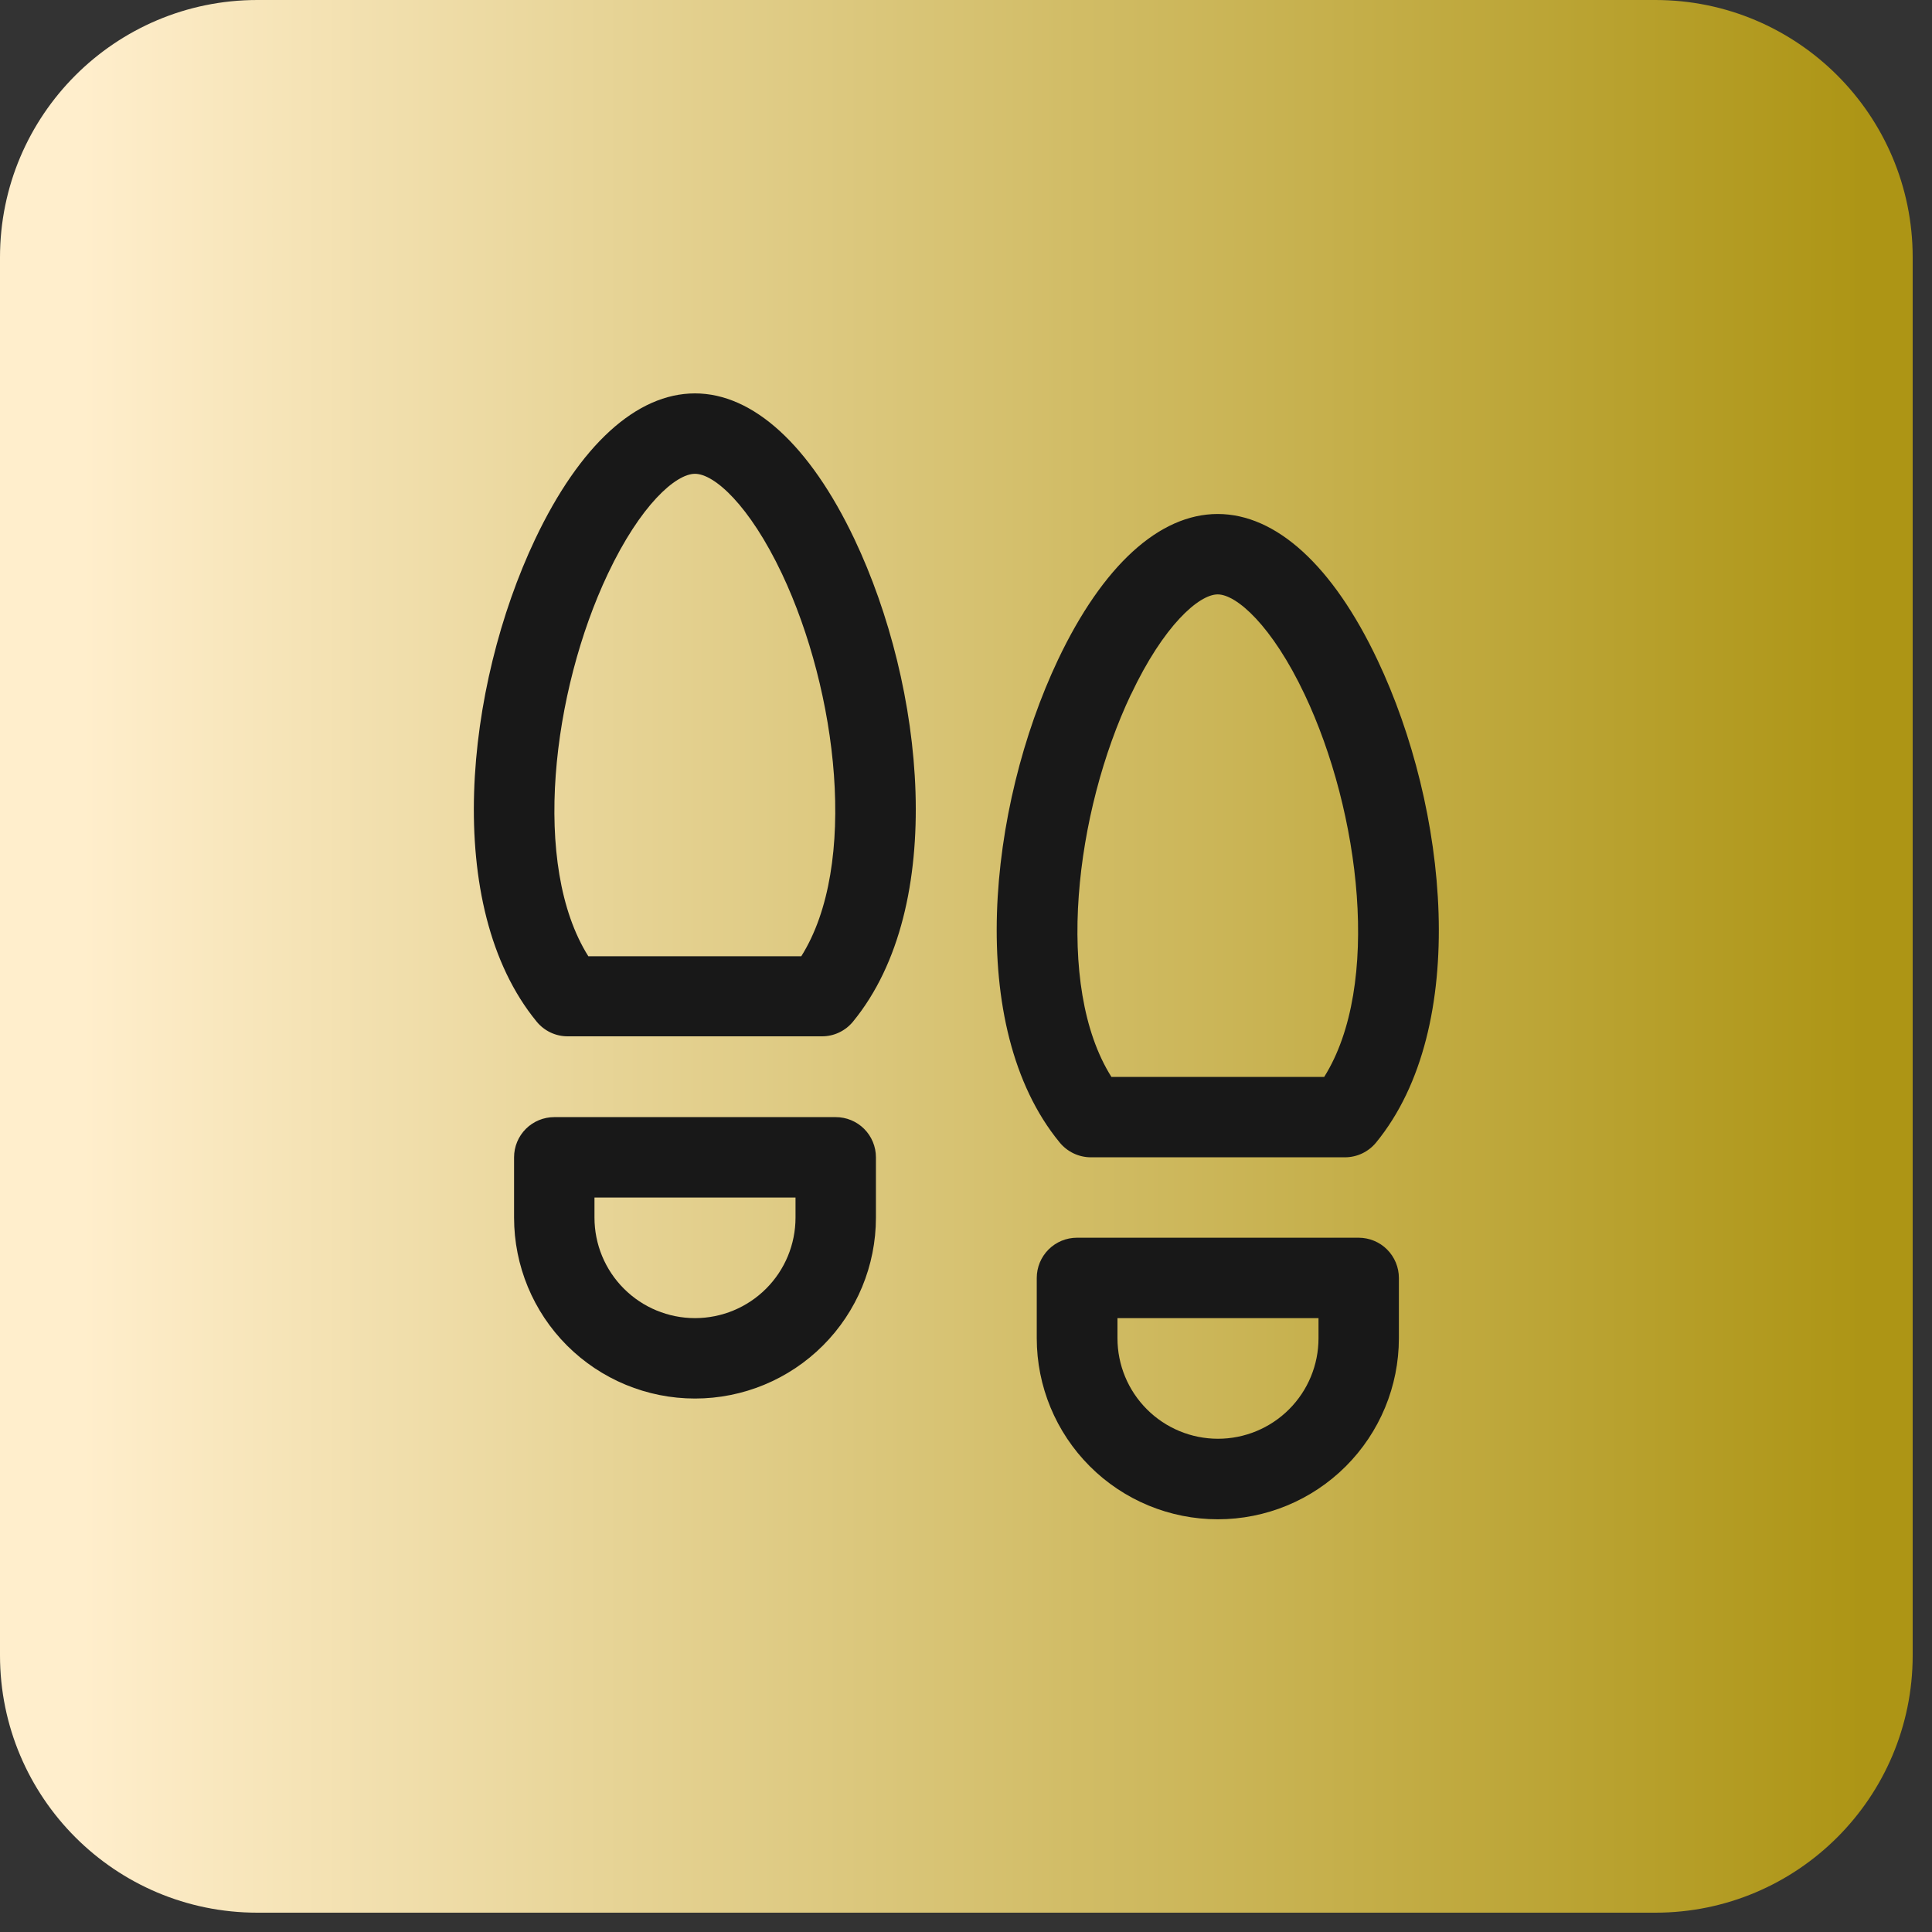
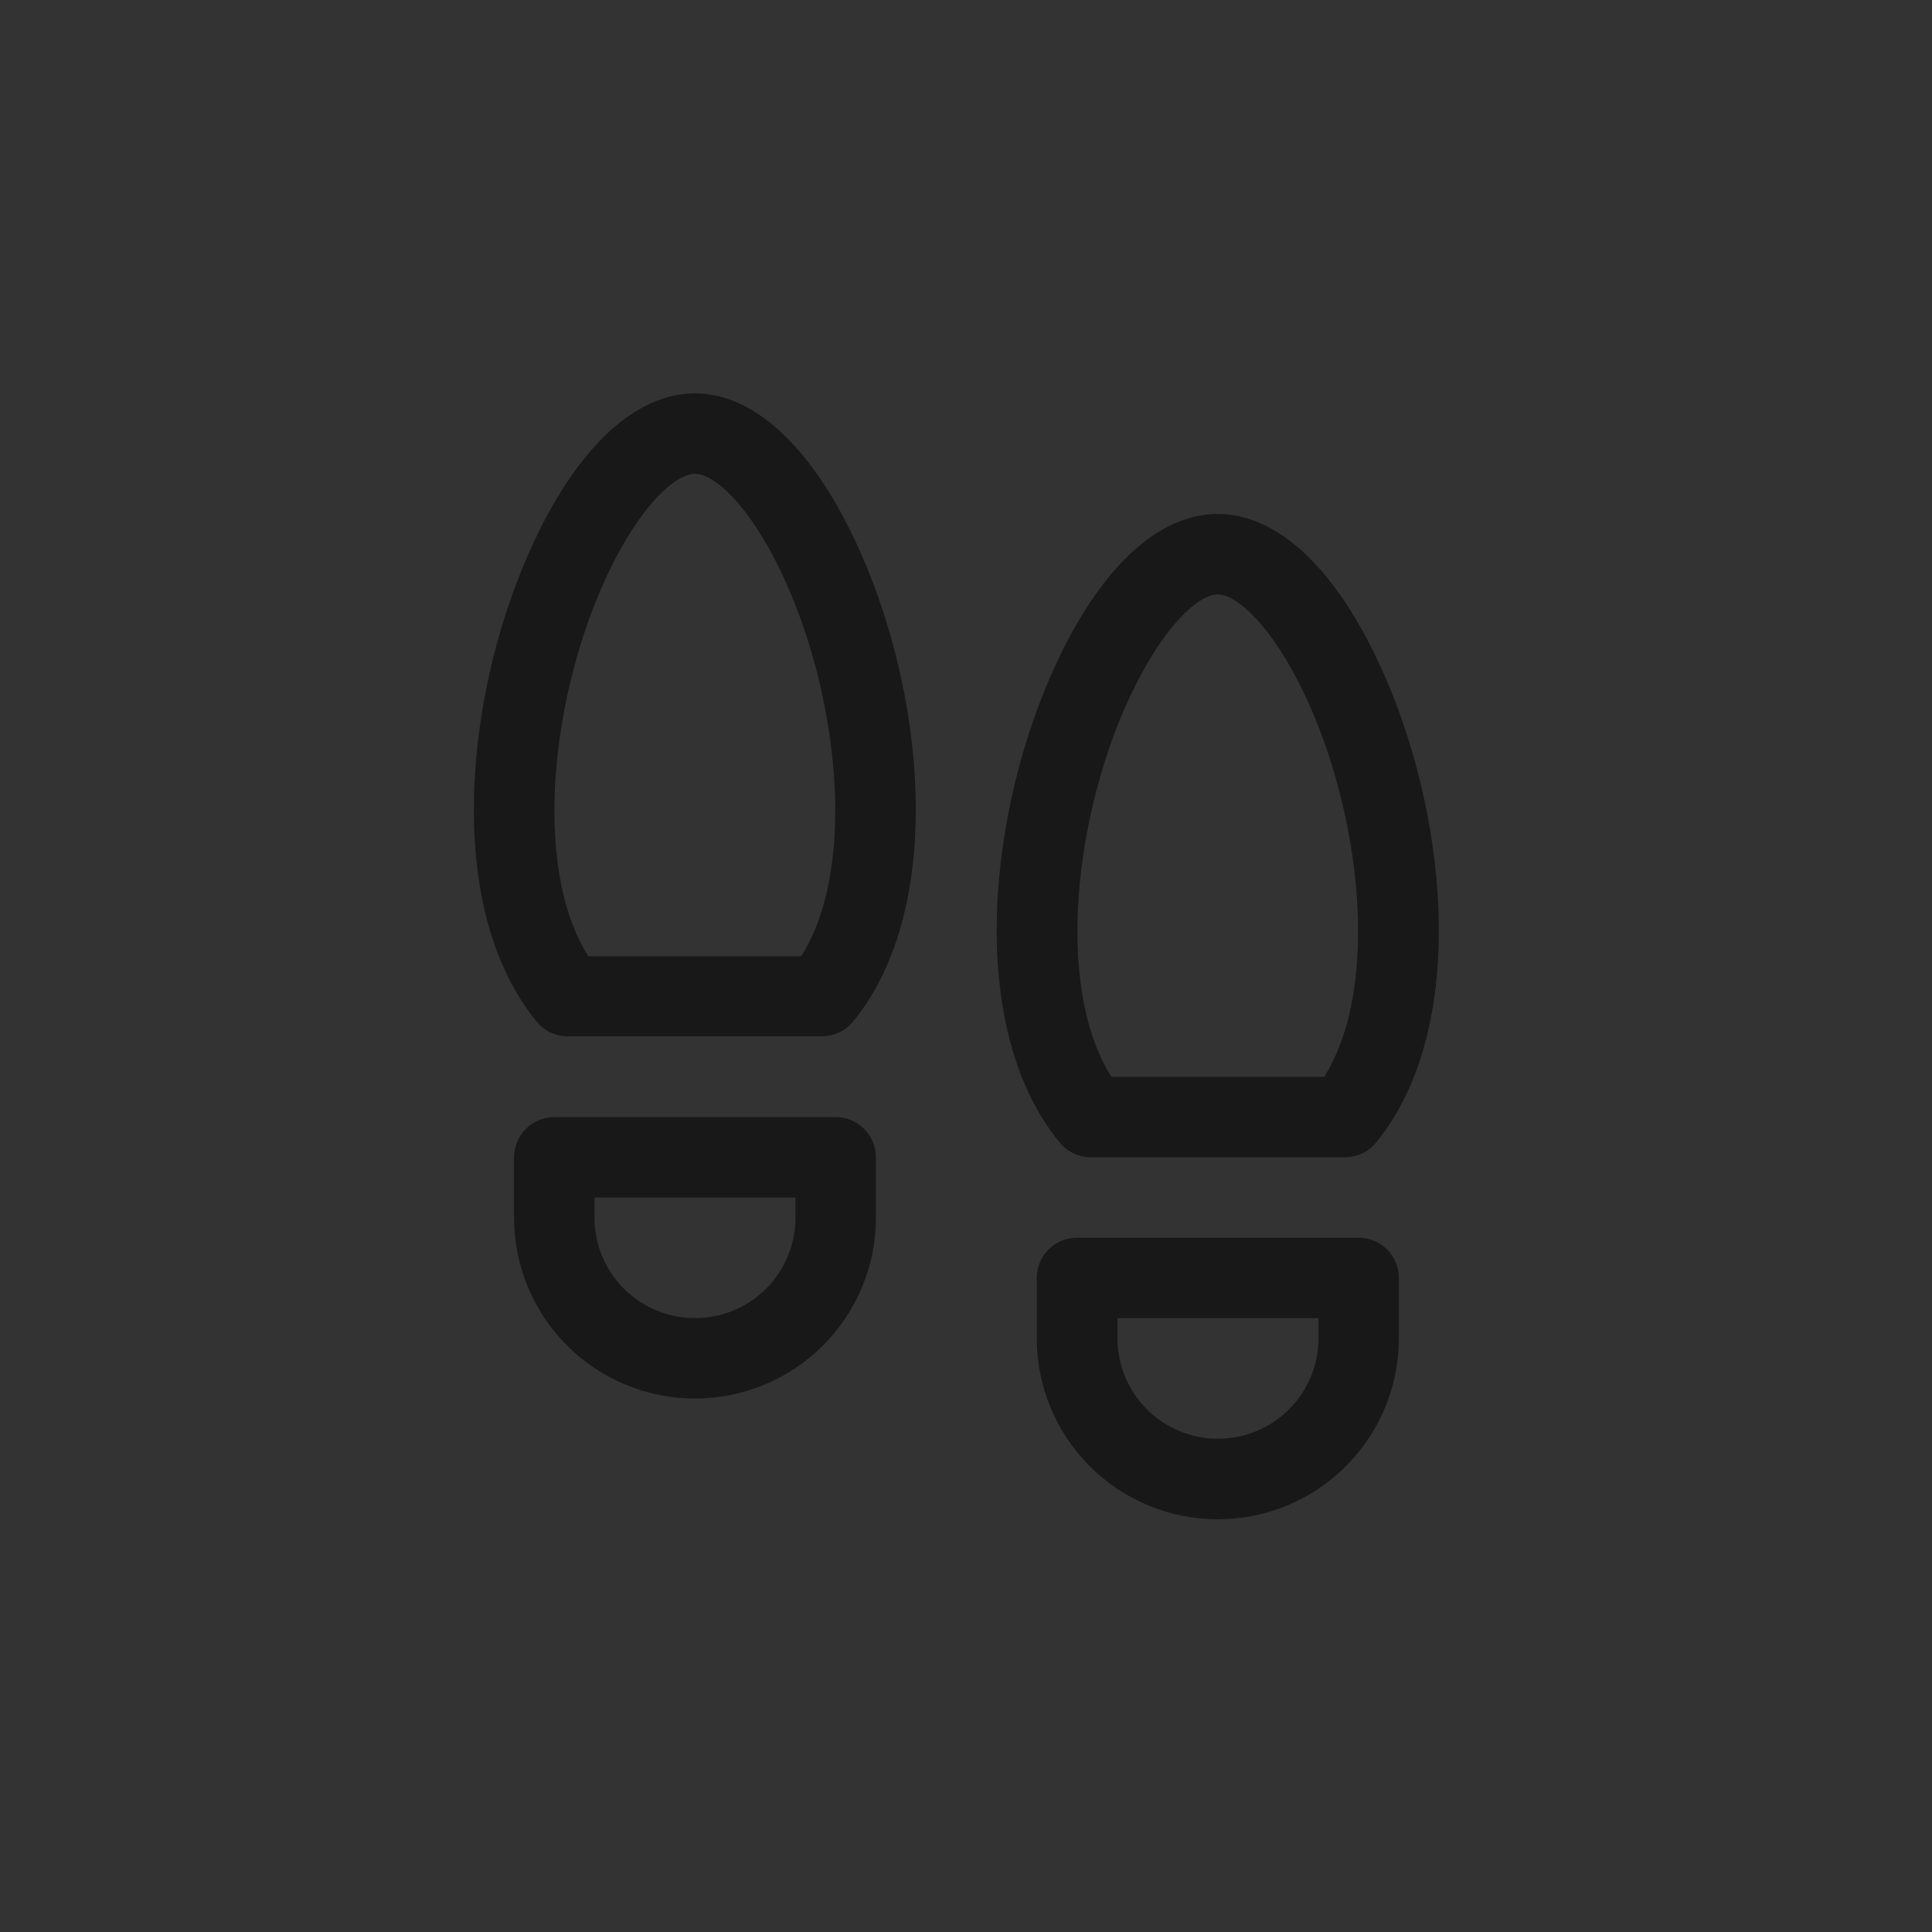
<svg xmlns="http://www.w3.org/2000/svg" width="50" height="50" viewBox="0 0 50 50" fill="none">
  <rect x="0" y="0" width="50" height="50" fill="#333333" stroke="none" />
-   <path d="M0 6.66C0 2.982 2.982 0 6.66 0H42.84C46.518 0 49.5 2.982 49.5 6.66V42.84C49.5 46.518 46.518 49.5 42.84 49.5H6.66C2.982 49.5 0 46.518 0 42.84V6.66Z" fill="url(#paint0_linear_110_266)" />
  <path d="M35.163 32.032H27.872C27.596 32.032 27.331 32.142 27.136 32.337C26.941 32.532 26.831 32.797 26.831 33.073V34.634C26.831 35.876 27.325 37.068 28.204 37.947C29.082 38.826 30.274 39.319 31.517 39.319C32.76 39.319 33.951 38.826 34.83 37.947C35.709 37.068 36.203 35.876 36.203 34.634V33.073C36.203 32.797 36.093 32.533 35.898 32.337C35.703 32.142 35.439 32.033 35.163 32.032ZM34.123 34.634C34.123 35.324 33.849 35.985 33.361 36.473C32.873 36.961 32.211 37.235 31.521 37.235C30.831 37.235 30.17 36.961 29.682 36.473C29.194 35.985 28.92 35.324 28.92 34.634V34.113H34.123V34.634ZM21.628 28.911H14.345C14.069 28.911 13.804 29.02 13.609 29.215C13.414 29.41 13.304 29.675 13.304 29.951V31.512C13.304 32.754 13.797 33.945 14.675 34.823C15.554 35.701 16.745 36.194 17.986 36.194C19.228 36.194 20.419 35.701 21.297 34.823C22.176 33.945 22.669 32.754 22.669 31.512V29.951C22.669 29.675 22.559 29.41 22.364 29.215C22.169 29.02 21.904 28.911 21.628 28.911ZM20.588 31.512C20.588 32.202 20.314 32.864 19.826 33.351C19.338 33.839 18.676 34.113 17.986 34.113C17.297 34.113 16.635 33.839 16.147 33.351C15.659 32.864 15.385 32.202 15.385 31.512V30.992H20.588V31.512ZM17.986 10.181C16.472 10.181 15.004 11.522 13.85 13.953C12.038 17.774 11.436 23.448 13.888 26.439C13.986 26.559 14.109 26.655 14.248 26.721C14.388 26.787 14.54 26.821 14.694 26.82H21.269C21.424 26.821 21.576 26.787 21.715 26.721C21.855 26.655 21.978 26.559 22.076 26.439C24.528 23.448 23.925 17.77 22.113 13.953C20.959 11.522 19.491 10.181 17.986 10.181ZM20.737 24.748H15.226C13.744 22.394 14.289 17.894 15.732 14.849C16.574 13.071 17.488 12.262 17.986 12.262C18.485 12.262 19.394 13.071 20.237 14.849C21.675 17.894 22.22 22.394 20.737 24.748ZM28.231 29.951H34.806C34.96 29.951 35.112 29.917 35.252 29.851C35.391 29.785 35.514 29.689 35.612 29.57C38.064 26.578 37.462 20.901 35.65 17.083C34.496 14.643 33.028 13.302 31.514 13.302C30 13.302 28.536 14.643 27.381 17.074C25.57 20.896 24.967 26.569 27.419 29.561C27.517 29.682 27.64 29.78 27.781 29.848C27.921 29.915 28.075 29.951 28.231 29.951ZM29.271 17.971C30.111 16.192 31.026 15.383 31.514 15.383C32.001 15.383 32.921 16.192 33.763 17.971C35.206 21.015 35.751 25.515 34.27 27.87H28.763C27.28 25.516 27.825 21.015 29.269 17.971H29.271Z" fill="#181818" />
  <defs>
    <linearGradient id="paint0_linear_110_266" x1="2.121" y1="25.143" x2="48.263" y2="25.143" gradientUnits="userSpaceOnUse">
      <stop stop-color="#FFEECC" />
      <stop offset="1" stop-color="#AD9515" />
    </linearGradient>
  </defs>
</svg>